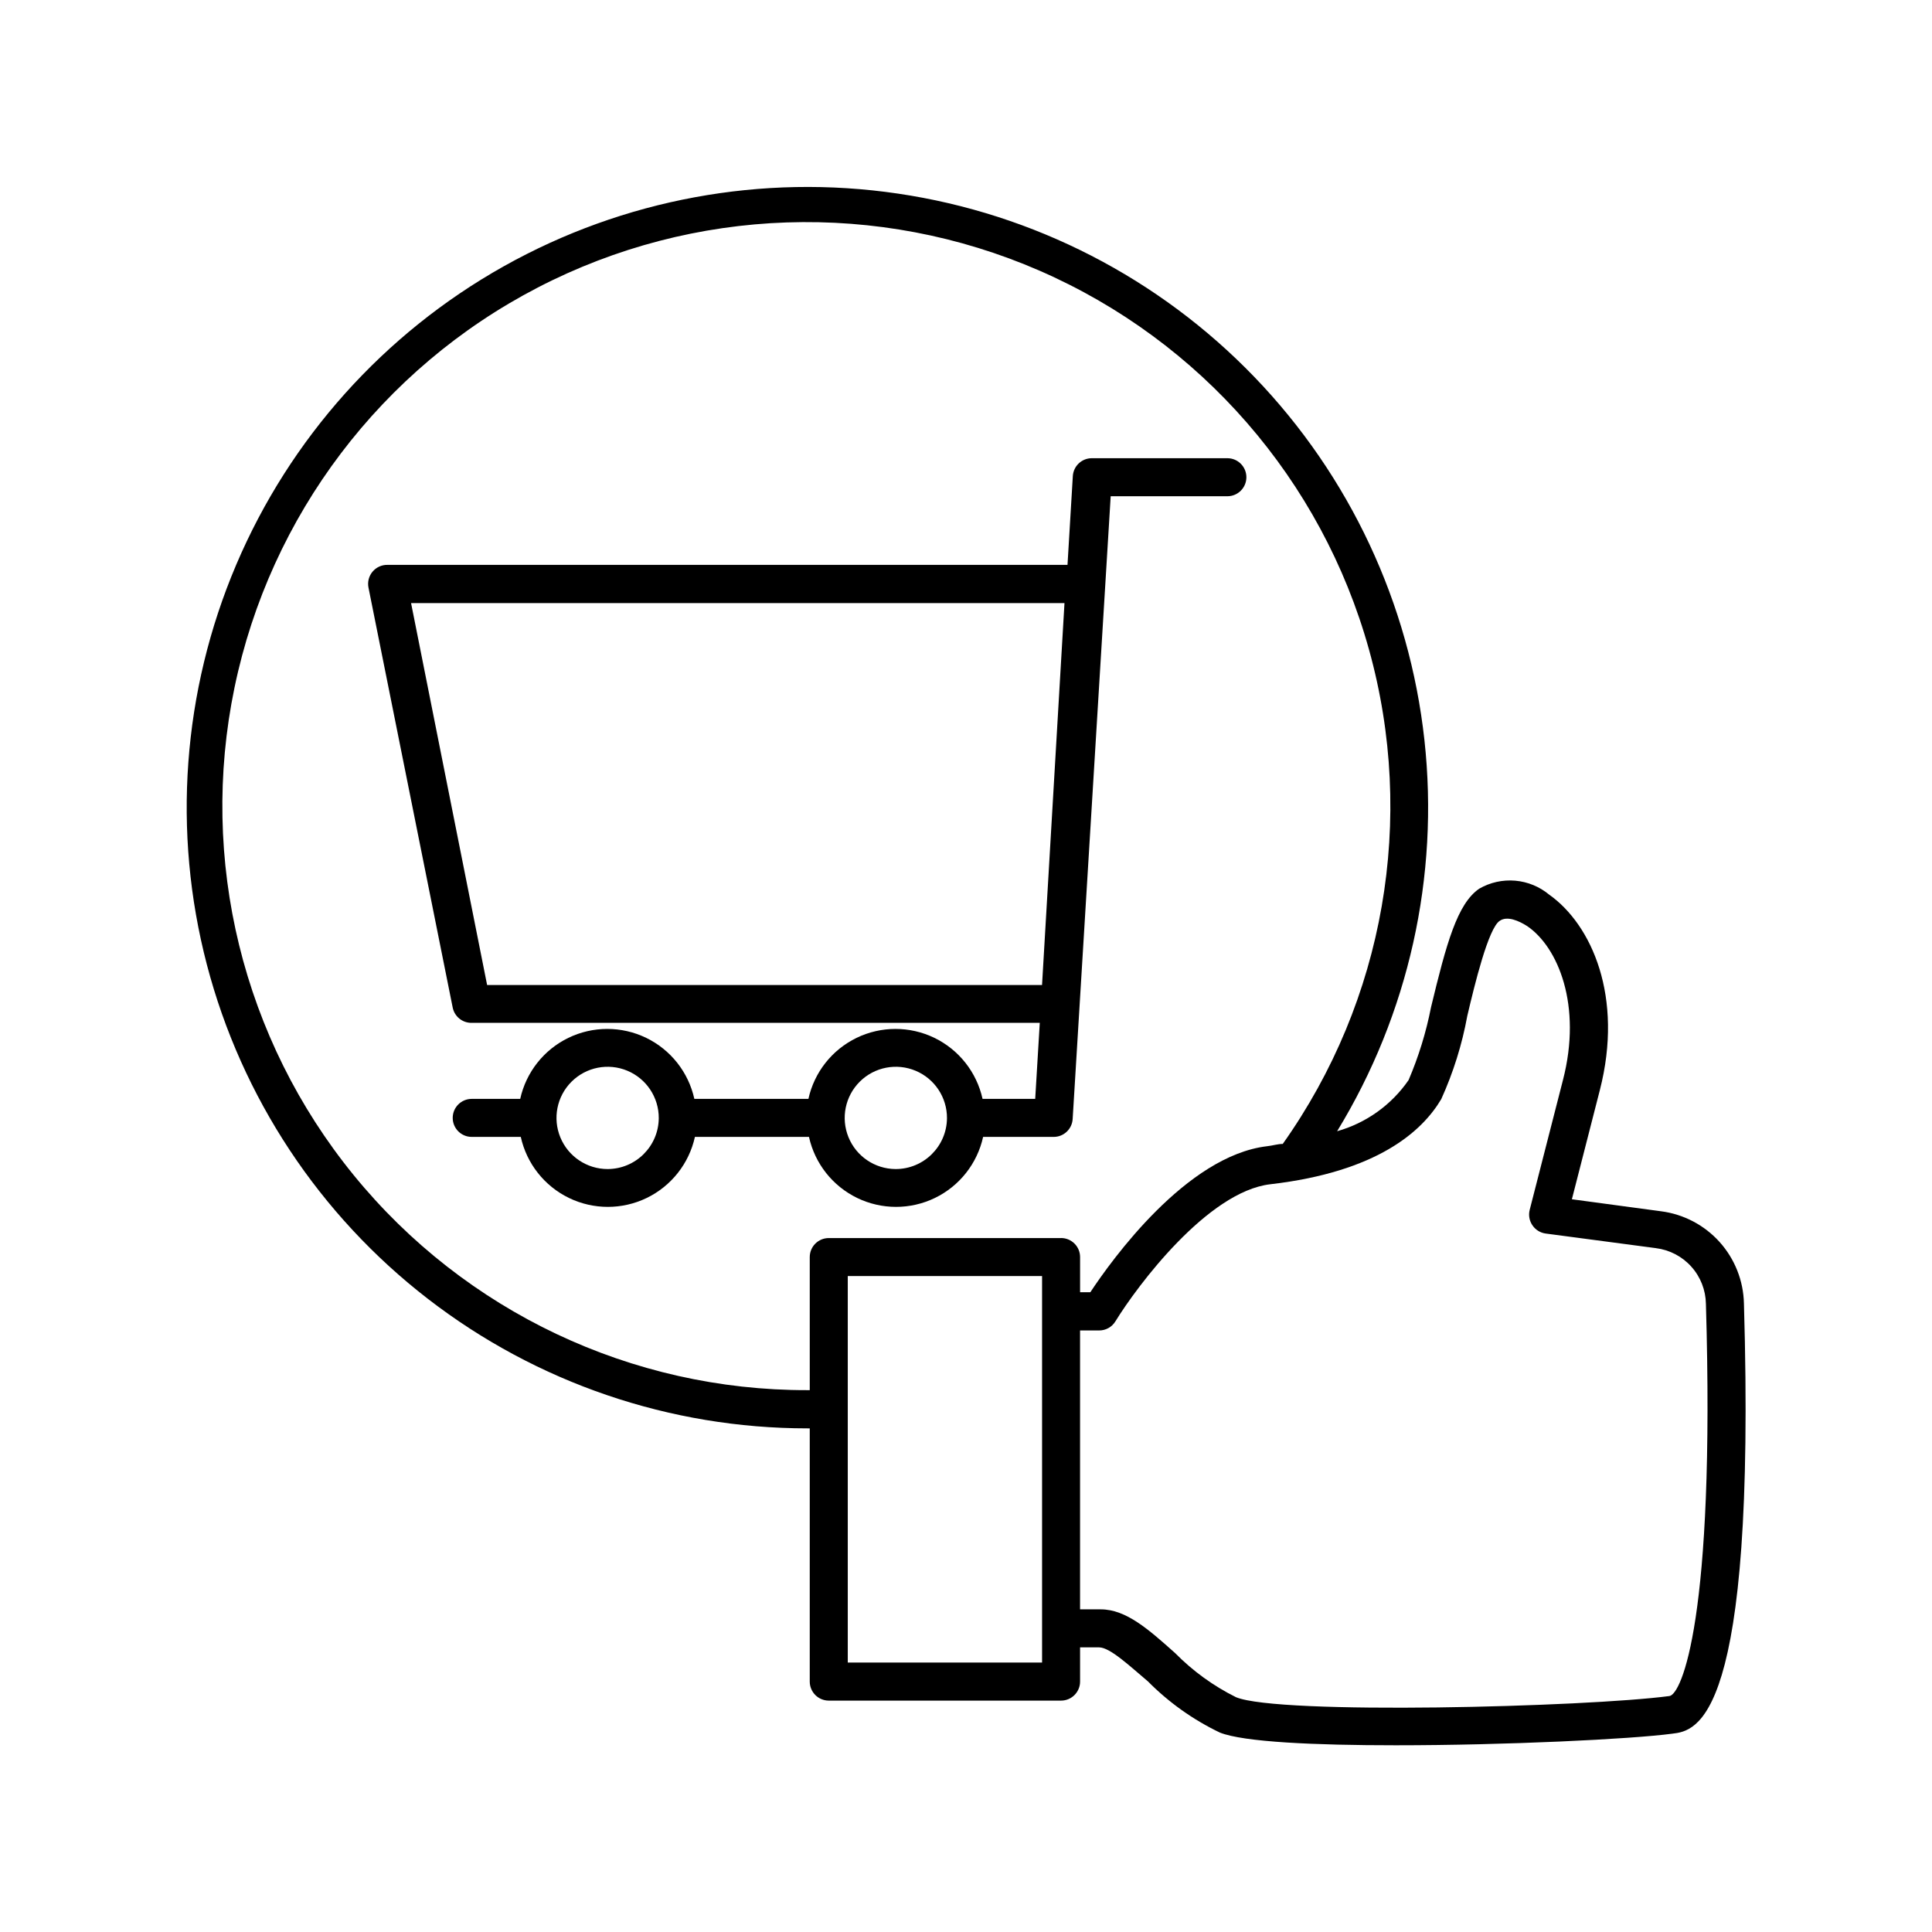
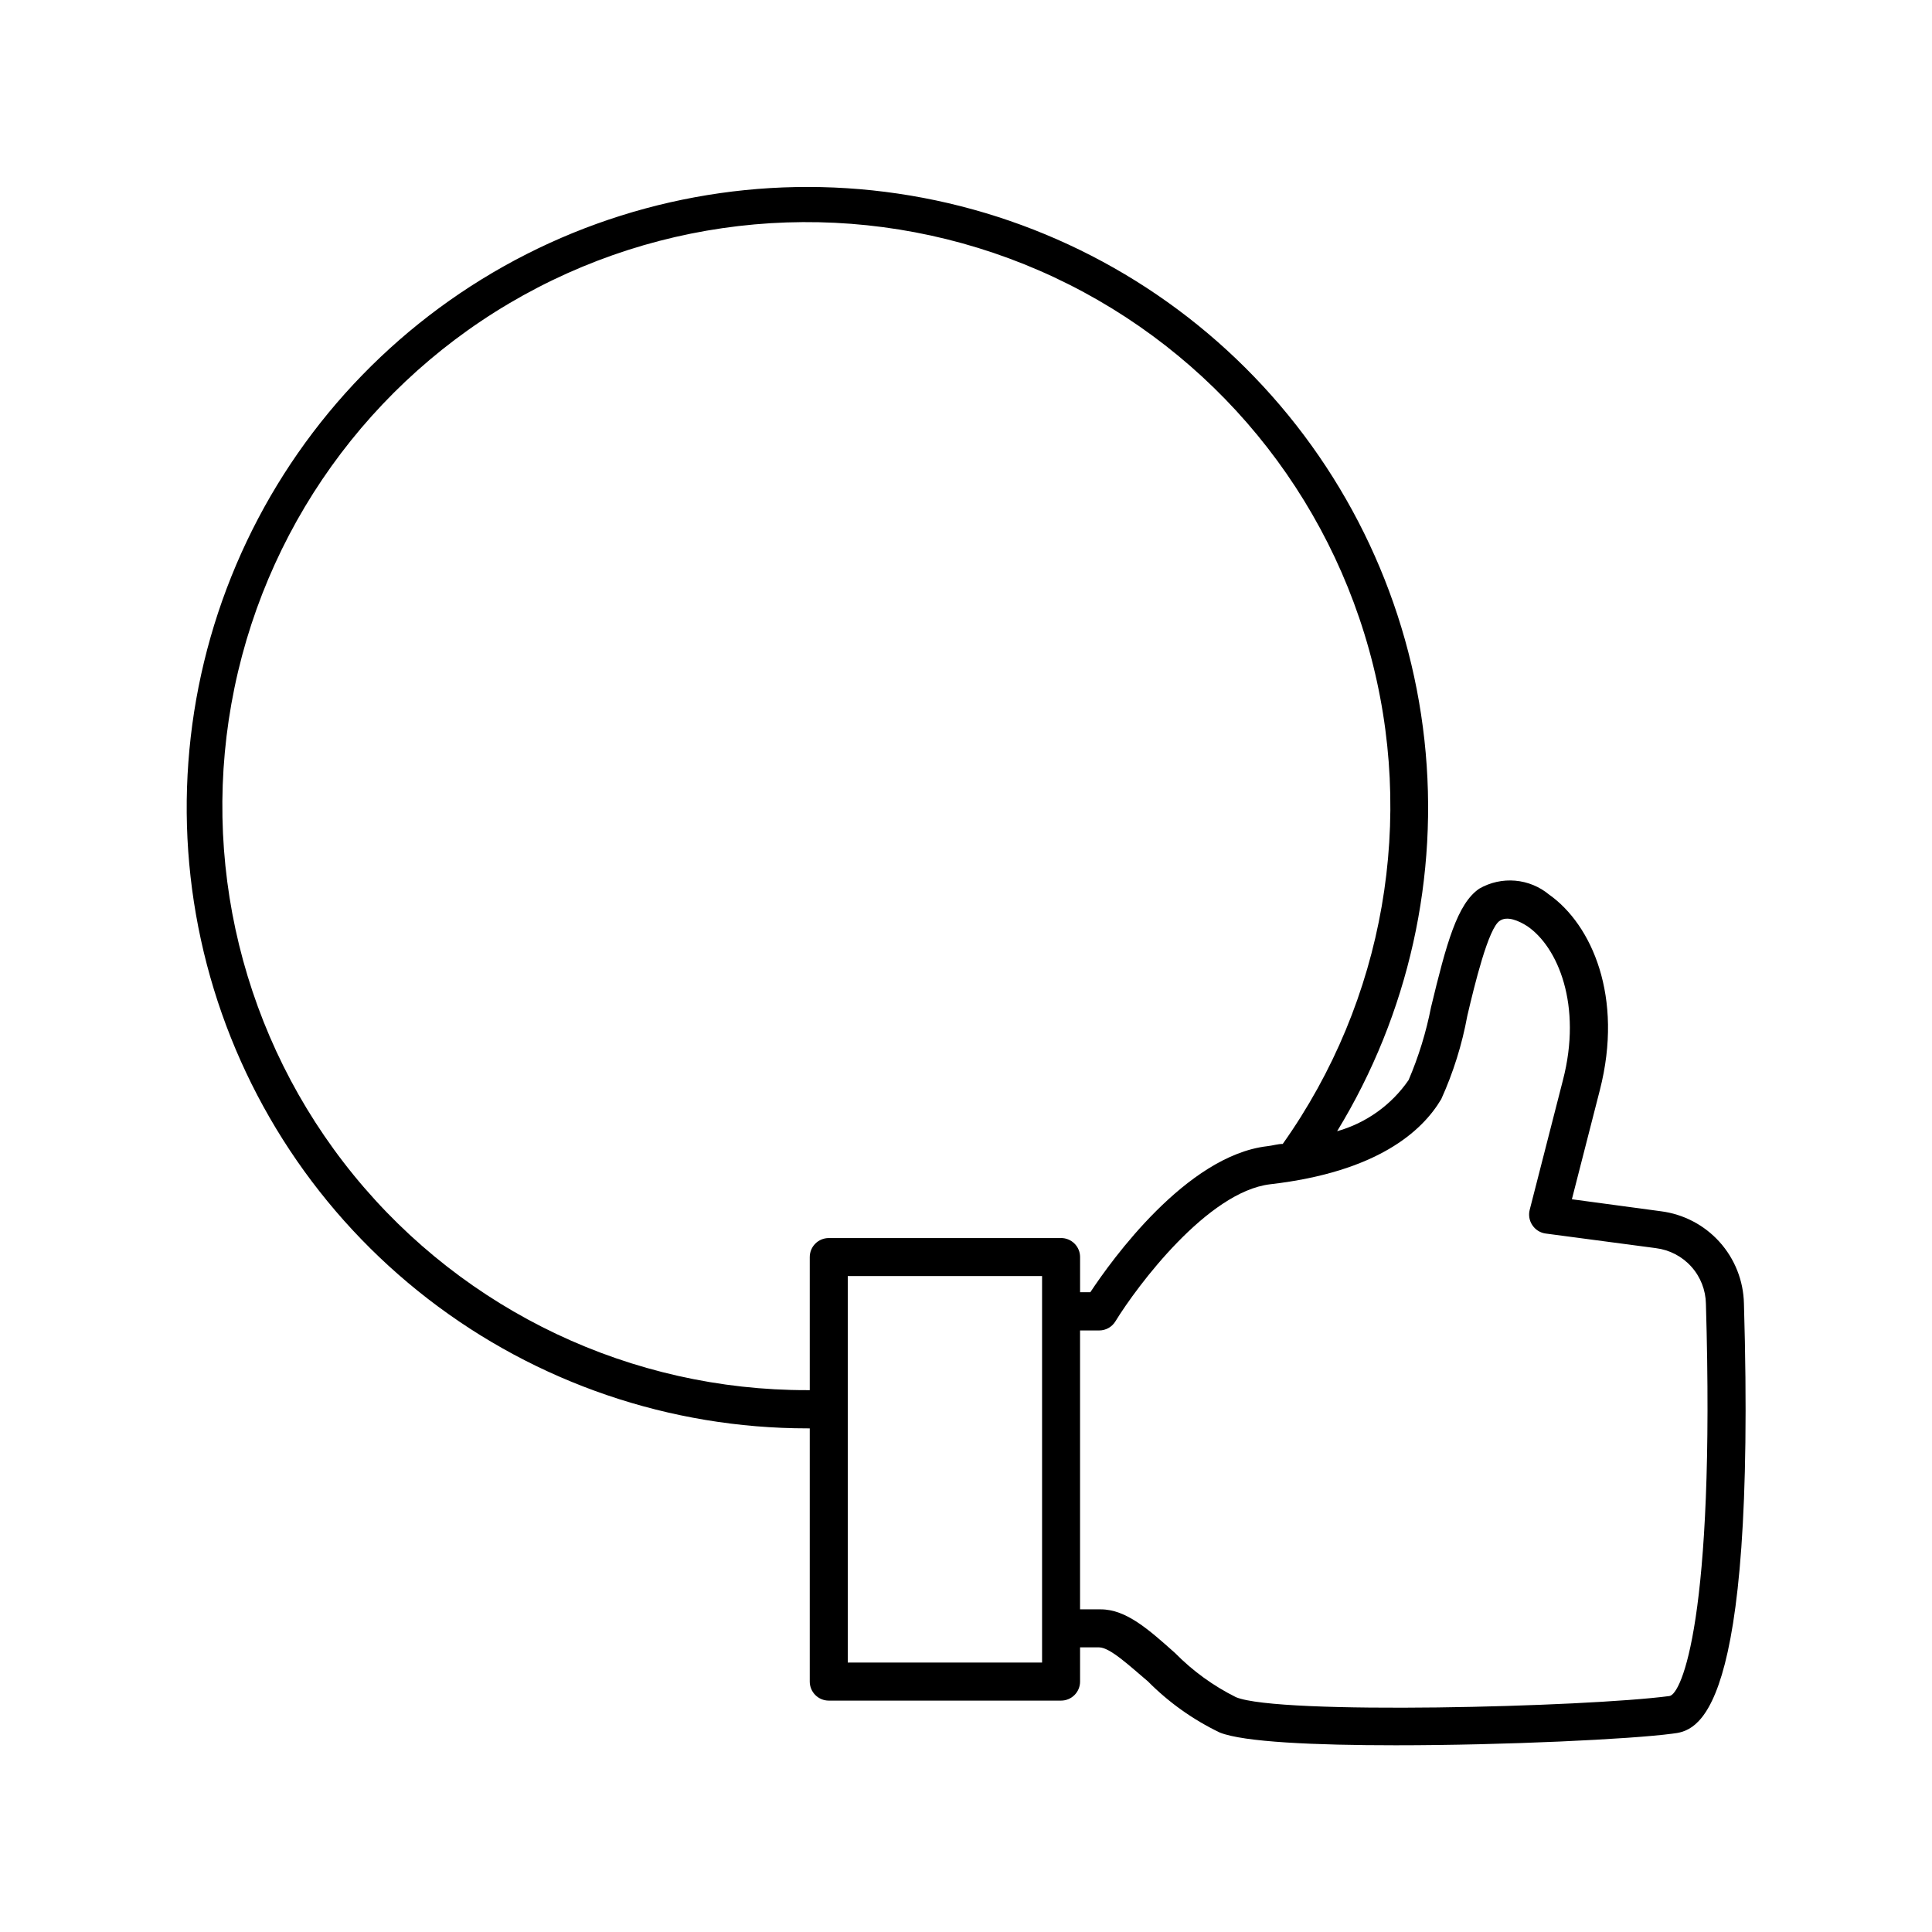
<svg xmlns="http://www.w3.org/2000/svg" fill="#000000" width="800px" height="800px" version="1.1" viewBox="144 144 512 512">
  <g>
-     <path d="m469.27 275.51c2.781 0 5.035-2.258 5.035-5.039s-2.254-5.039-5.035-5.039h-35.922c-2.668-0.004-4.879 2.074-5.039 4.738l-1.41 23.527h-180.21c-1.527-0.031-2.992 0.637-3.969 1.812-0.98 1.176-1.375 2.734-1.066 4.234l22.316 111.29c0.488 2.383 2.606 4.082 5.039 4.031h150.54l-1.211 20.152h-13.953c-1.559-7.062-6.262-13.023-12.77-16.176-6.508-3.152-14.102-3.152-20.609 0-6.508 3.152-11.215 9.113-12.77 16.176h-30.23c-1.559-7.062-6.262-13.023-12.77-16.176-6.508-3.152-14.102-3.152-20.609 0-6.508 3.152-11.211 9.113-12.77 16.176h-12.848c-2.781 0-5.039 2.254-5.039 5.039 0 2.781 2.258 5.035 5.039 5.035h13c1.555 7.062 6.262 13.023 12.77 16.18 6.508 3.152 14.102 3.152 20.609 0 6.508-3.156 11.211-9.117 12.77-16.18h30.23-0.004c1.559 7.062 6.262 13.023 12.77 16.18 6.508 3.152 14.102 3.152 20.609 0 6.508-3.156 11.215-9.117 12.77-16.18h18.691c2.672 0.008 4.879-2.07 5.039-4.734l10.078-165.05zm-164.24 178.3c-5.488 0-10.434-3.309-12.527-8.379-2.094-5.07-0.926-10.902 2.961-14.773 3.887-3.871 9.723-5.019 14.785-2.906 5.062 2.113 8.352 7.07 8.332 12.559-0.055 7.453-6.098 13.473-13.551 13.5zm76.277 0c-5.477-0.039-10.391-3.375-12.453-8.445-2.066-5.074-0.871-10.891 3.023-14.742 3.894-3.852 9.723-4.981 14.773-2.859 5.051 2.117 8.328 7.07 8.309 12.547-0.055 7.492-6.16 13.527-13.652 13.5zm38.844-48.77h-147.06l-20.152-101.21h173.16z" />
    <path d="m606.16 489.43c-0.133-6.035-2.43-11.824-6.469-16.309-4.039-4.484-9.559-7.367-15.547-8.129l-23.578-3.176 7.406-28.918c6.348-24.738-2.168-43.832-13.402-51.793v0.004c-2.555-2.133-5.699-3.43-9.016-3.719-3.316-0.289-6.641 0.449-9.523 2.106-5.844 3.981-8.715 14.508-12.797 31.438-1.297 6.625-3.289 13.094-5.945 19.297-4.539 6.59-11.242 11.383-18.941 13.555 18.965-31.051 27.102-67.516 23.137-103.68-3.969-36.172-19.816-70.004-45.062-96.203-25.246-26.203-58.469-43.293-94.465-48.598-35.996-5.309-72.738 1.473-104.47 19.273-31.734 17.805-56.668 45.625-70.902 79.113-14.234 33.484-16.965 70.746-7.762 105.95 9.203 35.203 29.816 66.359 58.613 88.598 28.801 22.238 64.16 34.297 100.55 34.293h0.605v67.109c0 1.336 0.531 2.617 1.477 3.562 0.941 0.945 2.227 1.477 3.562 1.477h61.562c1.336 0 2.617-0.531 3.562-1.477 0.945-0.945 1.477-2.227 1.477-3.562v-9.07h5.039c2.922 0 8.211 5.039 12.949 9.02 5.523 5.578 11.965 10.16 19.043 13.551 6.246 2.519 25.191 3.375 46.602 3.375 29.07 0 62.32-1.613 73.305-3.074 6.398-0.754 22.27-2.816 18.992-114.01zm-186 95.168h-51.492v-102.43h51.492zm5.039-112.5h-61.566c-2.785 0-5.039 2.254-5.039 5.039v35.266h-0.605c-46.609 0.09-90.773-20.828-120.23-56.949-29.457-36.117-41.07-83.586-31.613-129.23 9.457-45.637 38.98-84.582 80.363-106.02 41.387-21.438 90.23-23.086 132.96-4.481 42.734 18.602 74.809 55.473 87.316 100.37 12.508 44.898 4.117 93.043-22.844 131.06-1.359 0-2.672 0.453-4.133 0.605-21.41 2.519-41.262 30.23-46.855 38.691h-2.719v-9.32c0-1.336-0.531-2.617-1.477-3.562-0.945-0.945-2.227-1.477-3.562-1.477zm161.21 121.37c-22.168 2.922-103.53 5.039-114.87 0.301-5.984-2.977-11.43-6.926-16.121-11.688-6.953-6.195-12.949-11.586-19.699-11.586h-5.492v-73.91h5.039c1.77 0.012 3.414-0.906 4.332-2.418 5.793-9.422 24.434-34.359 41.012-36.324 28.414-3.273 40.305-14.055 45.34-22.57 3.191-7.047 5.512-14.457 6.902-22.066 1.914-8.16 5.594-23.328 8.613-25.191 1.965-1.359 5.039 0 7.254 1.41 8.168 5.543 14.613 21.008 9.477 40.809l-8.816 34.41c-0.348 1.383-0.09 2.848 0.703 4.031 0.789 1.199 2.055 2.008 3.477 2.215l29.27 3.879 0.004 0.004c3.617 0.449 6.949 2.188 9.383 4.902 2.438 2.711 3.809 6.211 3.867 9.859 2.469 83.531-6.5 103.53-9.676 103.93z" />
  </g>
</svg>